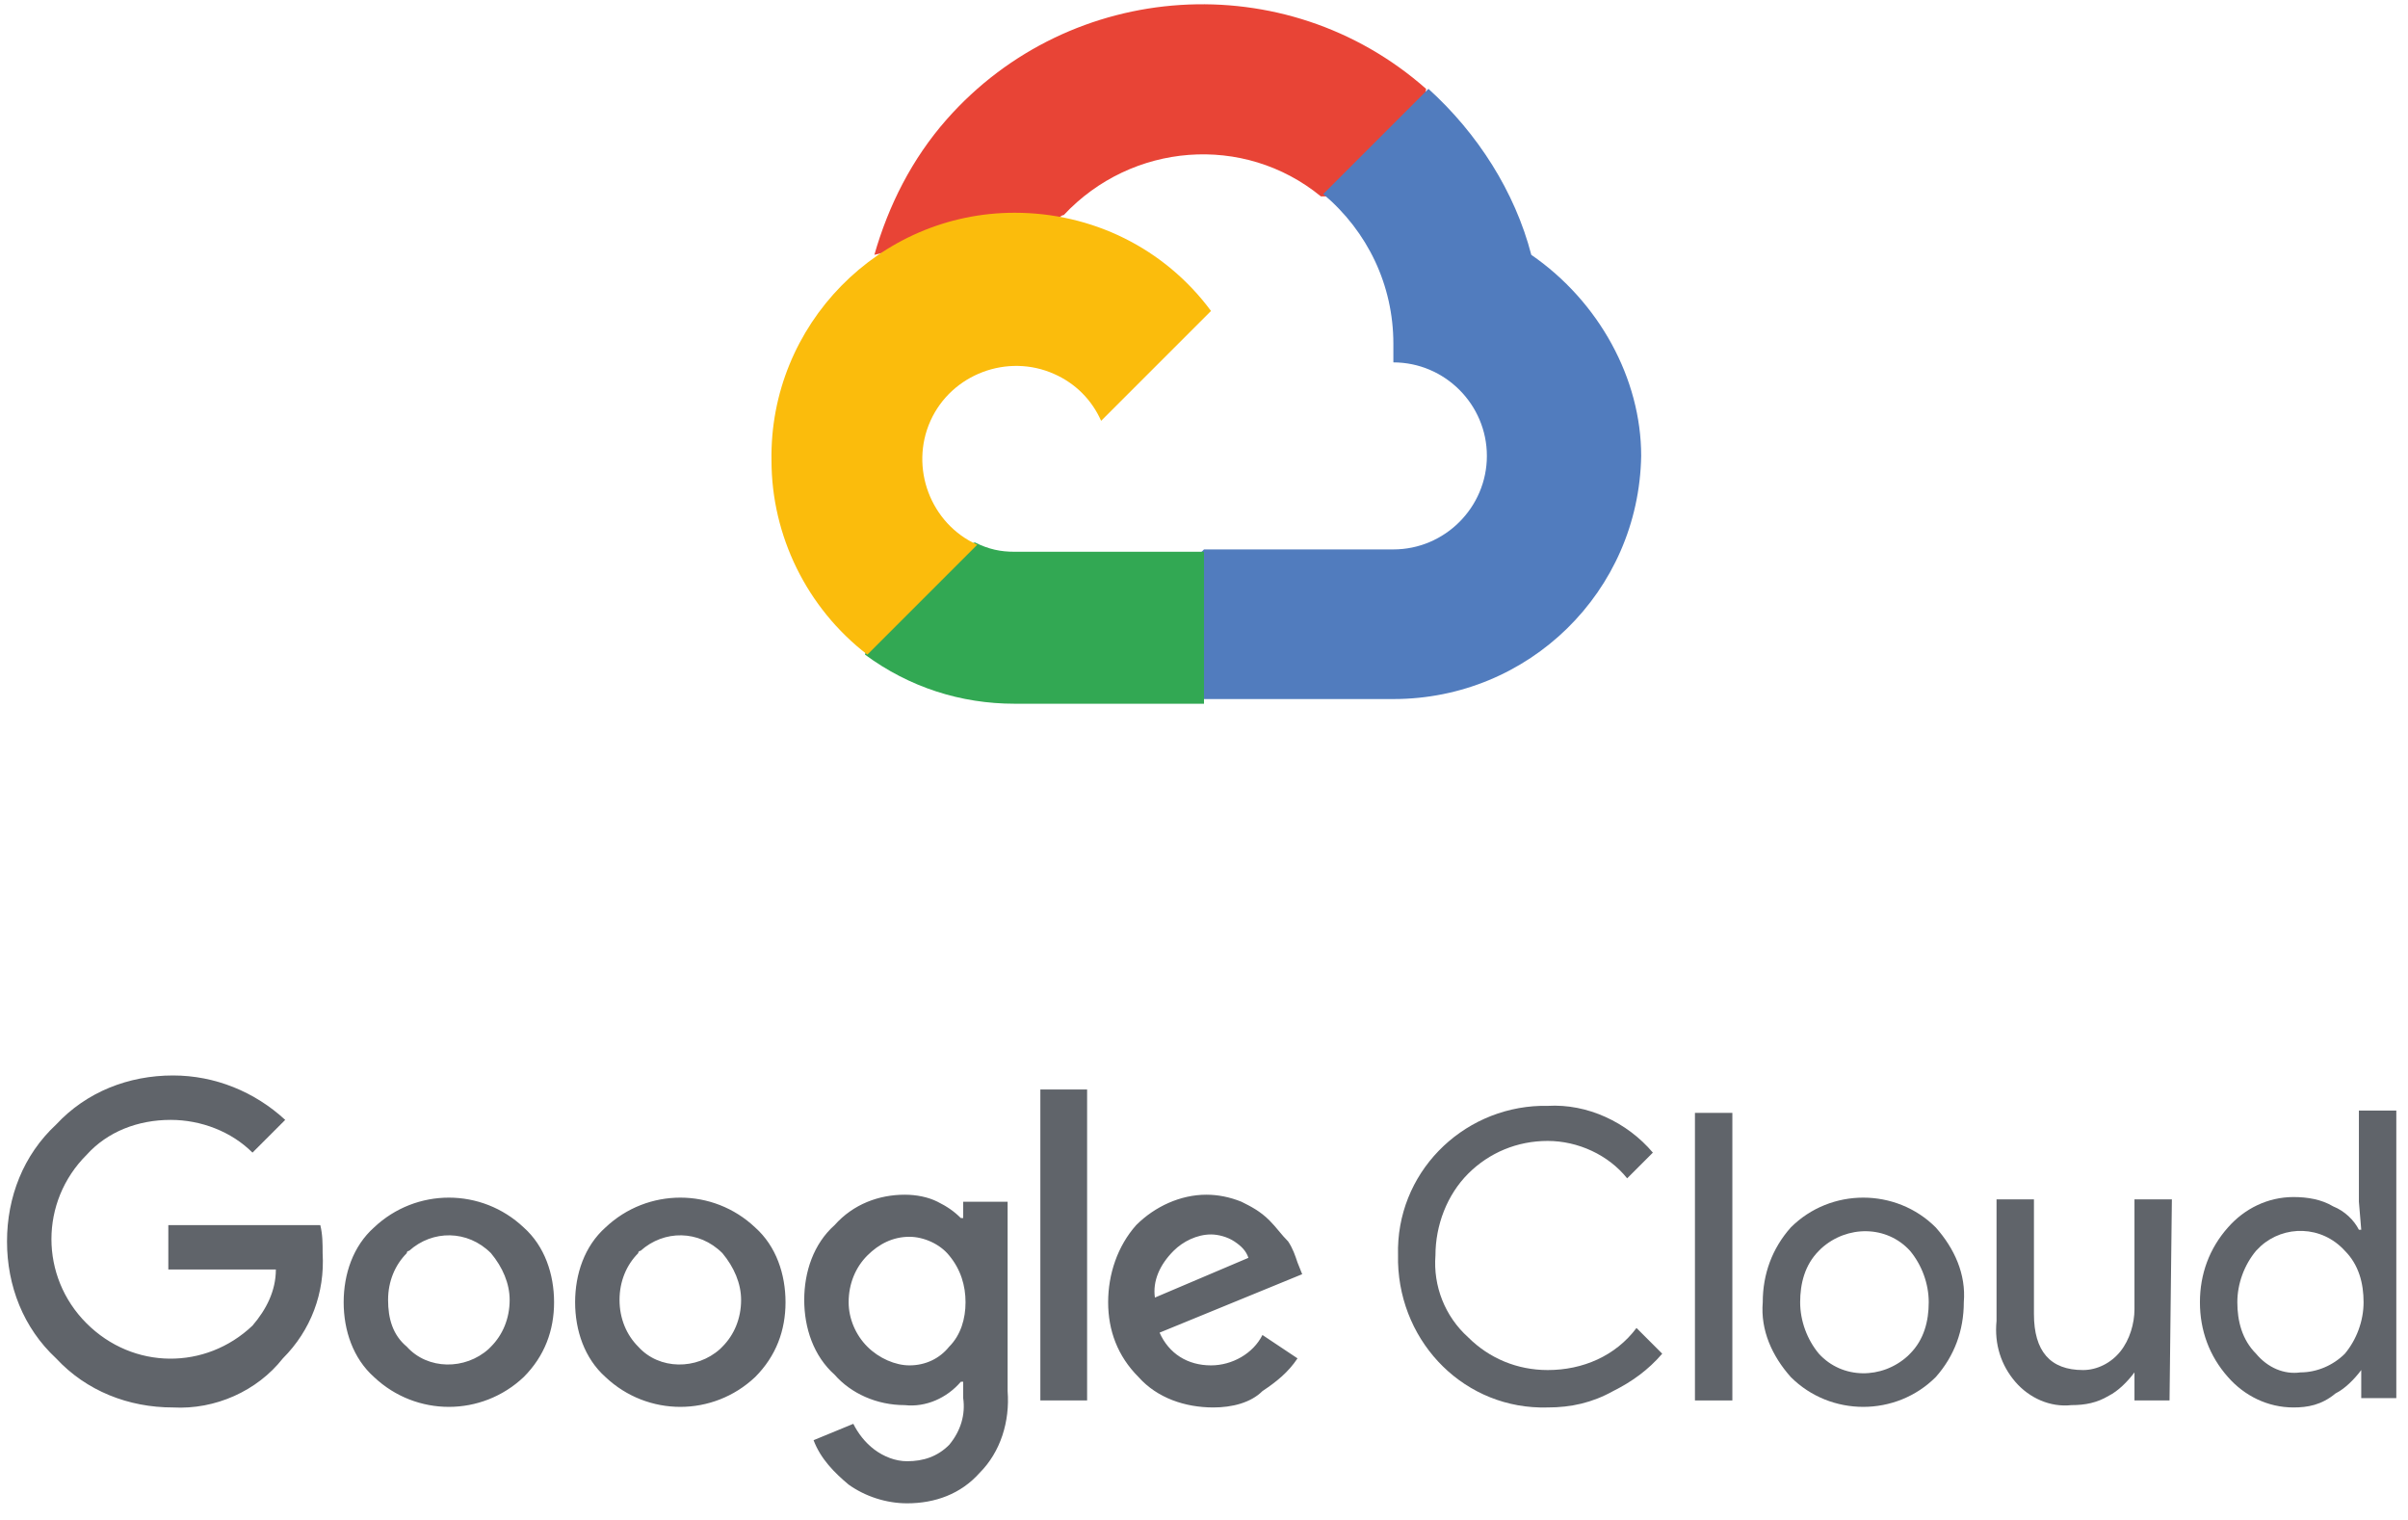
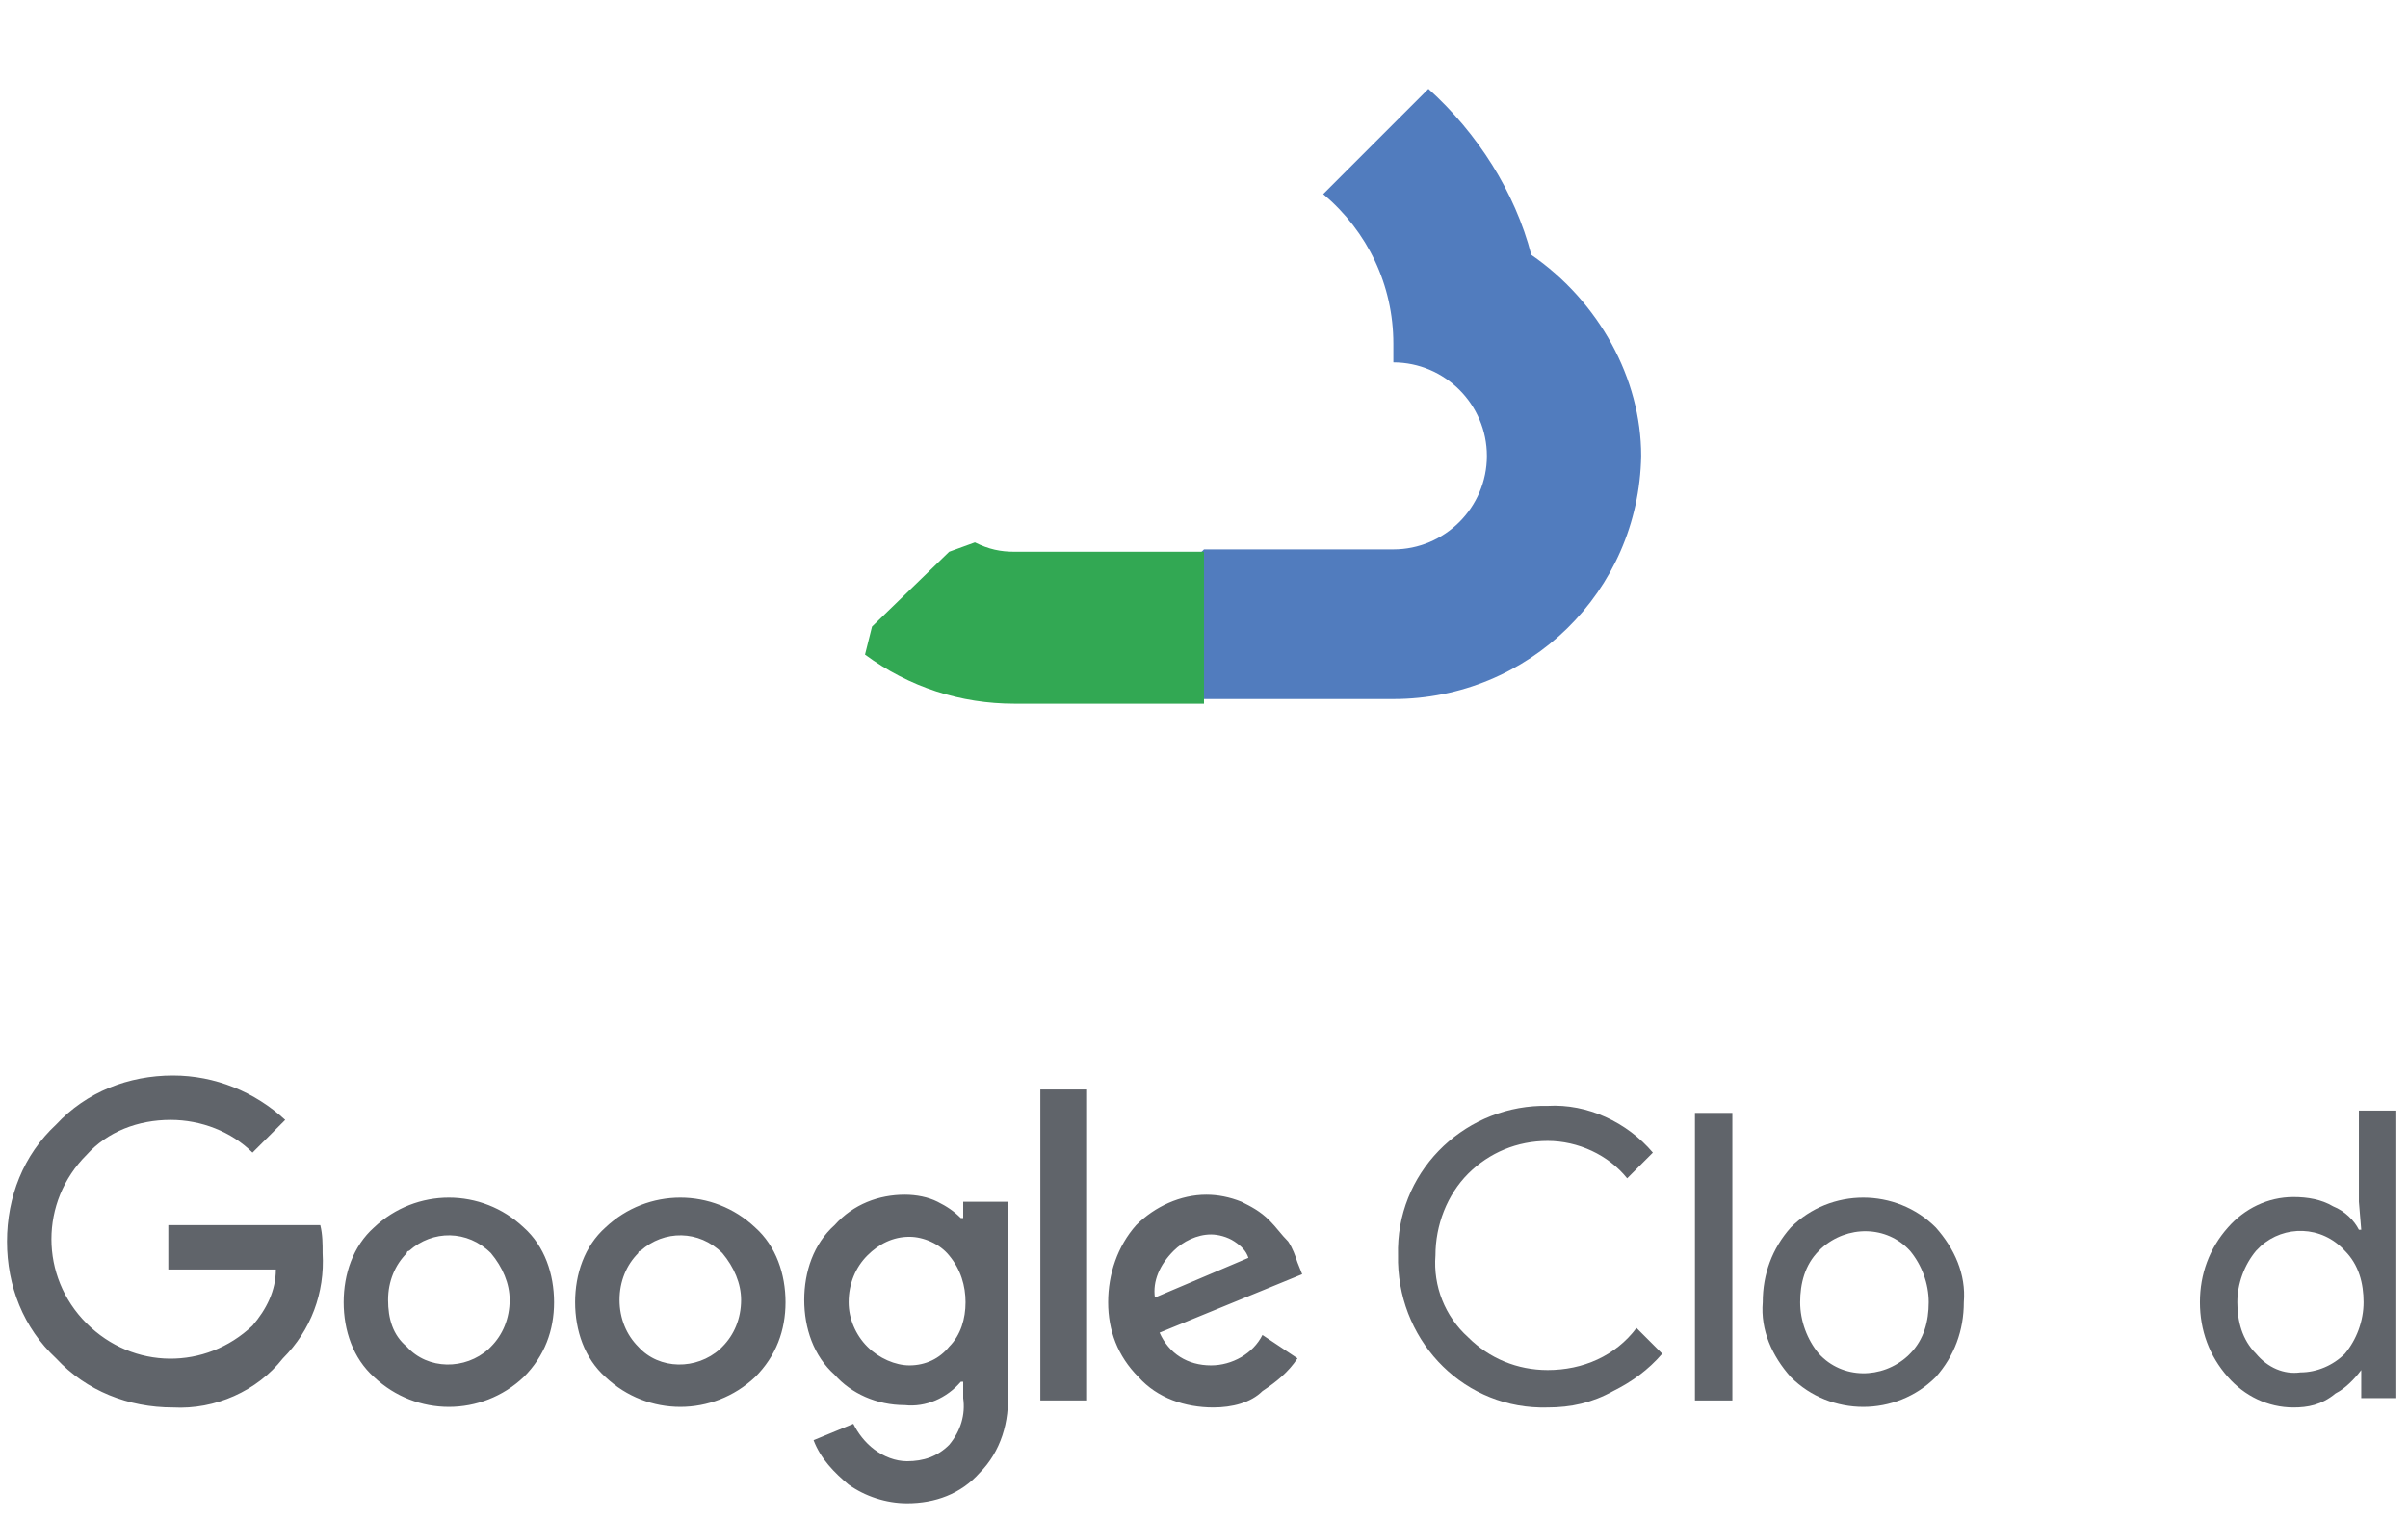
<svg xmlns="http://www.w3.org/2000/svg" width="103" height="65" viewBox="0 0 103 65" fill="none">
-   <path d="M56.5 8.4H57.6L60.8 5.2L61 3.8C55 -1.5 45.8 -0.9 40.5 5.1C39 6.8 38 8.8 37.4 10.9C37.8 10.8 38.2 10.7 38.5 10.8L45 9.7C45 9.7 45.3 9.2 45.5 9.2C48.4 6.1 53.2 5.7 56.5 8.4Z" fill="#E84436" />
  <path d="M65.5 10.9C64.8 8.2 63.2 5.7 61.1 3.8L56.6 8.3C58.5 9.9 59.6 12.2 59.6 14.7V15.5C61.8 15.5 63.6 17.3 63.6 19.5C63.6 21.7 61.8 23.5 59.6 23.5H51.5L50.7 24.3V29.1L51.5 29.9H59.6C65.4 29.9 70.1 25.3 70.2 19.5C70.2 16.2 68.4 12.9 65.5 10.9Z" fill="#517CBE" />
  <path d="M43.4 30.1H51.5V23.6H43.4C42.8 23.6 42.3 23.5 41.7 23.2L40.6 23.6L37.3 26.8L37 28C38.9 29.4 41.1 30.1 43.4 30.1Z" fill="#32A853" />
-   <path d="M43.4 9.1C37.6 9.1 32.9 13.9 33 19.7C33 22.9 34.5 26 37.1 28L41.8 23.3C39.8 22.4 38.9 20 39.8 18C40.7 16 43.1 15.1 45.1 16C46 16.4 46.7 17.1 47.1 18L51.8 13.3C49.8 10.6 46.7 9.1 43.4 9.1Z" fill="#FBBC0C" />
  <path d="M7.4 60.2C5.5 60.2 3.7 59.5 2.4 58.1C1 56.8 0.3 55 0.3 53.1C0.3 51.2 1 49.4 2.4 48.1C3.7 46.7 5.5 46 7.4 46C9.2 46 10.9 46.7 12.2 47.9L10.8 49.3C9.9 48.4 8.6 47.9 7.3 47.9C5.9 47.9 4.6 48.4 3.7 49.4C2.7 50.4 2.2 51.7 2.2 53C2.2 54.3 2.7 55.6 3.7 56.6C5.7 58.6 8.8 58.6 10.8 56.7C11.4 56 11.8 55.2 11.8 54.3H7.2V52.4H13.7C13.8 52.8 13.8 53.2 13.8 53.6C13.9 55.3 13.3 56.9 12.1 58.1C11 59.5 9.2 60.3 7.4 60.2ZM22.4 58.9C20.6 60.6 17.8 60.6 16 58.9C15.1 58.1 14.7 56.9 14.7 55.7C14.7 54.5 15.1 53.3 16 52.5C17.8 50.8 20.6 50.8 22.4 52.5C23.3 53.3 23.7 54.5 23.7 55.7C23.7 56.9 23.3 58 22.4 58.9ZM17.4 57.6C18.3 58.6 19.9 58.6 20.9 57.7L21 57.6C21.5 57.1 21.8 56.4 21.8 55.6C21.8 54.9 21.5 54.2 21 53.6C20 52.6 18.5 52.6 17.5 53.5C17.5 53.5 17.4 53.5 17.4 53.6C16.9 54.1 16.6 54.8 16.6 55.6C16.6 56.4 16.8 57.1 17.4 57.6ZM32.3 58.9C30.5 60.6 27.7 60.6 25.9 58.9C25 58.1 24.6 56.9 24.6 55.7C24.6 54.5 25 53.3 25.9 52.5C27.7 50.8 30.5 50.8 32.3 52.5C33.2 53.3 33.6 54.5 33.6 55.7C33.6 56.9 33.2 58 32.3 58.9ZM27.3 57.6C28.2 58.6 29.8 58.6 30.8 57.7L30.9 57.6C31.4 57.1 31.7 56.4 31.7 55.6C31.7 54.9 31.4 54.2 30.9 53.6C29.9 52.6 28.4 52.6 27.4 53.5C27.4 53.5 27.3 53.5 27.3 53.6C26.8 54.1 26.5 54.8 26.5 55.6C26.5 56.4 26.8 57.1 27.3 57.6ZM38.8 64.3C37.9 64.3 37 64 36.3 63.5C35.7 63 35.1 62.4 34.8 61.6L36.5 60.9C36.7 61.3 37 61.7 37.4 62C37.8 62.3 38.3 62.5 38.8 62.5C39.5 62.5 40.1 62.3 40.6 61.8C41.1 61.2 41.3 60.5 41.2 59.8V59.1H41.1C40.5 59.8 39.6 60.2 38.7 60.1C37.5 60.1 36.4 59.6 35.7 58.8C34.8 58 34.4 56.8 34.4 55.6C34.4 54.4 34.8 53.2 35.7 52.4C36.5 51.5 37.6 51.1 38.7 51.1C39.2 51.1 39.7 51.2 40.1 51.4C40.5 51.6 40.8 51.8 41.1 52.1H41.2V51.4H43.1V59.5C43.2 60.8 42.8 62.1 41.9 63C41.1 63.9 40 64.3 38.8 64.3ZM38.9 58.4C39.6 58.4 40.2 58.1 40.6 57.6C41.1 57.1 41.3 56.4 41.3 55.7C41.3 55 41.1 54.3 40.6 53.7C40.2 53.2 39.5 52.9 38.9 52.9C38.2 52.9 37.6 53.2 37.1 53.7C36.6 54.2 36.3 54.9 36.3 55.7C36.3 56.4 36.6 57.1 37.1 57.6C37.6 58.1 38.3 58.4 38.9 58.4ZM46.5 46.6V59.9H44.5V46.6H46.5ZM51.9 60.2C50.7 60.2 49.5 59.8 48.7 58.9C47.8 58 47.4 56.9 47.4 55.7C47.4 54.5 47.8 53.3 48.6 52.4C49.4 51.6 50.5 51.1 51.6 51.1C52.1 51.1 52.6 51.2 53.1 51.4C53.5 51.6 53.9 51.8 54.3 52.2C54.6 52.5 54.8 52.8 55.1 53.1C55.3 53.4 55.4 53.7 55.5 54L55.7 54.5L49.6 57C50 57.9 50.8 58.4 51.8 58.4C52.7 58.4 53.6 57.9 54 57.1L55.5 58.1C55.1 58.7 54.6 59.1 54 59.5C53.5 60 52.7 60.2 51.9 60.2ZM49.4 55.5L53.4 53.8C53.3 53.5 53.1 53.3 52.8 53.1C52.5 52.9 52.1 52.8 51.8 52.8C51.2 52.8 50.6 53.1 50.2 53.5C49.6 54.1 49.3 54.8 49.4 55.5Z" fill="#60646A" />
  <path d="M66.2 60.2C62.7 60.3 59.9 57.5 59.8 54C59.8 53.9 59.8 53.8 59.8 53.7C59.7 50.2 62.5 47.4 65.9 47.3C66 47.3 66.1 47.3 66.2 47.3C67.9 47.2 69.6 48 70.7 49.3L69.6 50.4C68.8 49.4 67.5 48.8 66.2 48.8C64.9 48.8 63.7 49.3 62.8 50.2C61.9 51.1 61.4 52.4 61.4 53.7C61.3 55 61.8 56.3 62.8 57.2C63.7 58.1 64.9 58.6 66.2 58.6C67.7 58.6 69.1 58 70 56.8L71.1 57.9C70.5 58.6 69.8 59.1 69 59.5C68.1 60 67.2 60.2 66.2 60.2Z" fill="#60646A" />
  <path d="M74.1 59.9H72.5V47.6H74.1V59.9Z" fill="#60646A" />
  <path d="M76.6 52.5C78.3 50.8 81.1 50.8 82.8 52.5C83.6 53.4 84.1 54.5 84 55.7C84 56.9 83.6 58 82.8 58.9C81.1 60.6 78.3 60.6 76.6 58.9C75.8 58 75.3 56.9 75.4 55.7C75.4 54.5 75.8 53.4 76.6 52.5ZM77.8 57.9C78.8 59 80.5 59 81.6 58L81.7 57.9C82.3 57.3 82.5 56.5 82.5 55.7C82.5 54.9 82.2 54.1 81.7 53.5C80.7 52.4 79 52.4 77.9 53.4L77.8 53.5C77.2 54.1 77 54.9 77 55.7C77 56.5 77.3 57.3 77.8 57.9Z" fill="#60646A" />
-   <path d="M92.8 59.9H91.3V58.7C91 59.1 90.6 59.5 90.2 59.7C89.7 60 89.2 60.1 88.6 60.1C87.7 60.2 86.8 59.8 86.2 59.1C85.6 58.4 85.3 57.5 85.4 56.5V51.3H87V56.2C87 57.8 87.7 58.6 89.1 58.6C89.7 58.6 90.3 58.3 90.7 57.8C91.1 57.3 91.3 56.6 91.3 56V51.3H92.9L92.8 59.9Z" fill="#60646A" />
  <path d="M98.1 60.2C97 60.2 96 59.7 95.3 58.9C94.5 58 94.1 56.9 94.1 55.7C94.1 54.5 94.5 53.4 95.3 52.5C96 51.7 97 51.2 98.1 51.2C98.7 51.2 99.3 51.3 99.8 51.6C100.3 51.8 100.7 52.2 100.9 52.6H101L100.9 51.4V47.5H102.5V59.8H101V58.6V58.6C100.7 59 100.3 59.4 99.9 59.6C99.3 60.1 98.7 60.2 98.1 60.2ZM98.4 58.7C99.1 58.7 99.8 58.4 100.3 57.9C100.8 57.3 101.1 56.5 101.1 55.7C101.1 54.9 100.9 54.1 100.3 53.5C99.3 52.4 97.7 52.4 96.7 53.3C96.6 53.4 96.6 53.4 96.5 53.5C96 54.1 95.7 54.9 95.7 55.7C95.7 56.5 95.9 57.3 96.5 57.9C97 58.5 97.7 58.8 98.4 58.7Z" fill="#60646A" />
</svg>